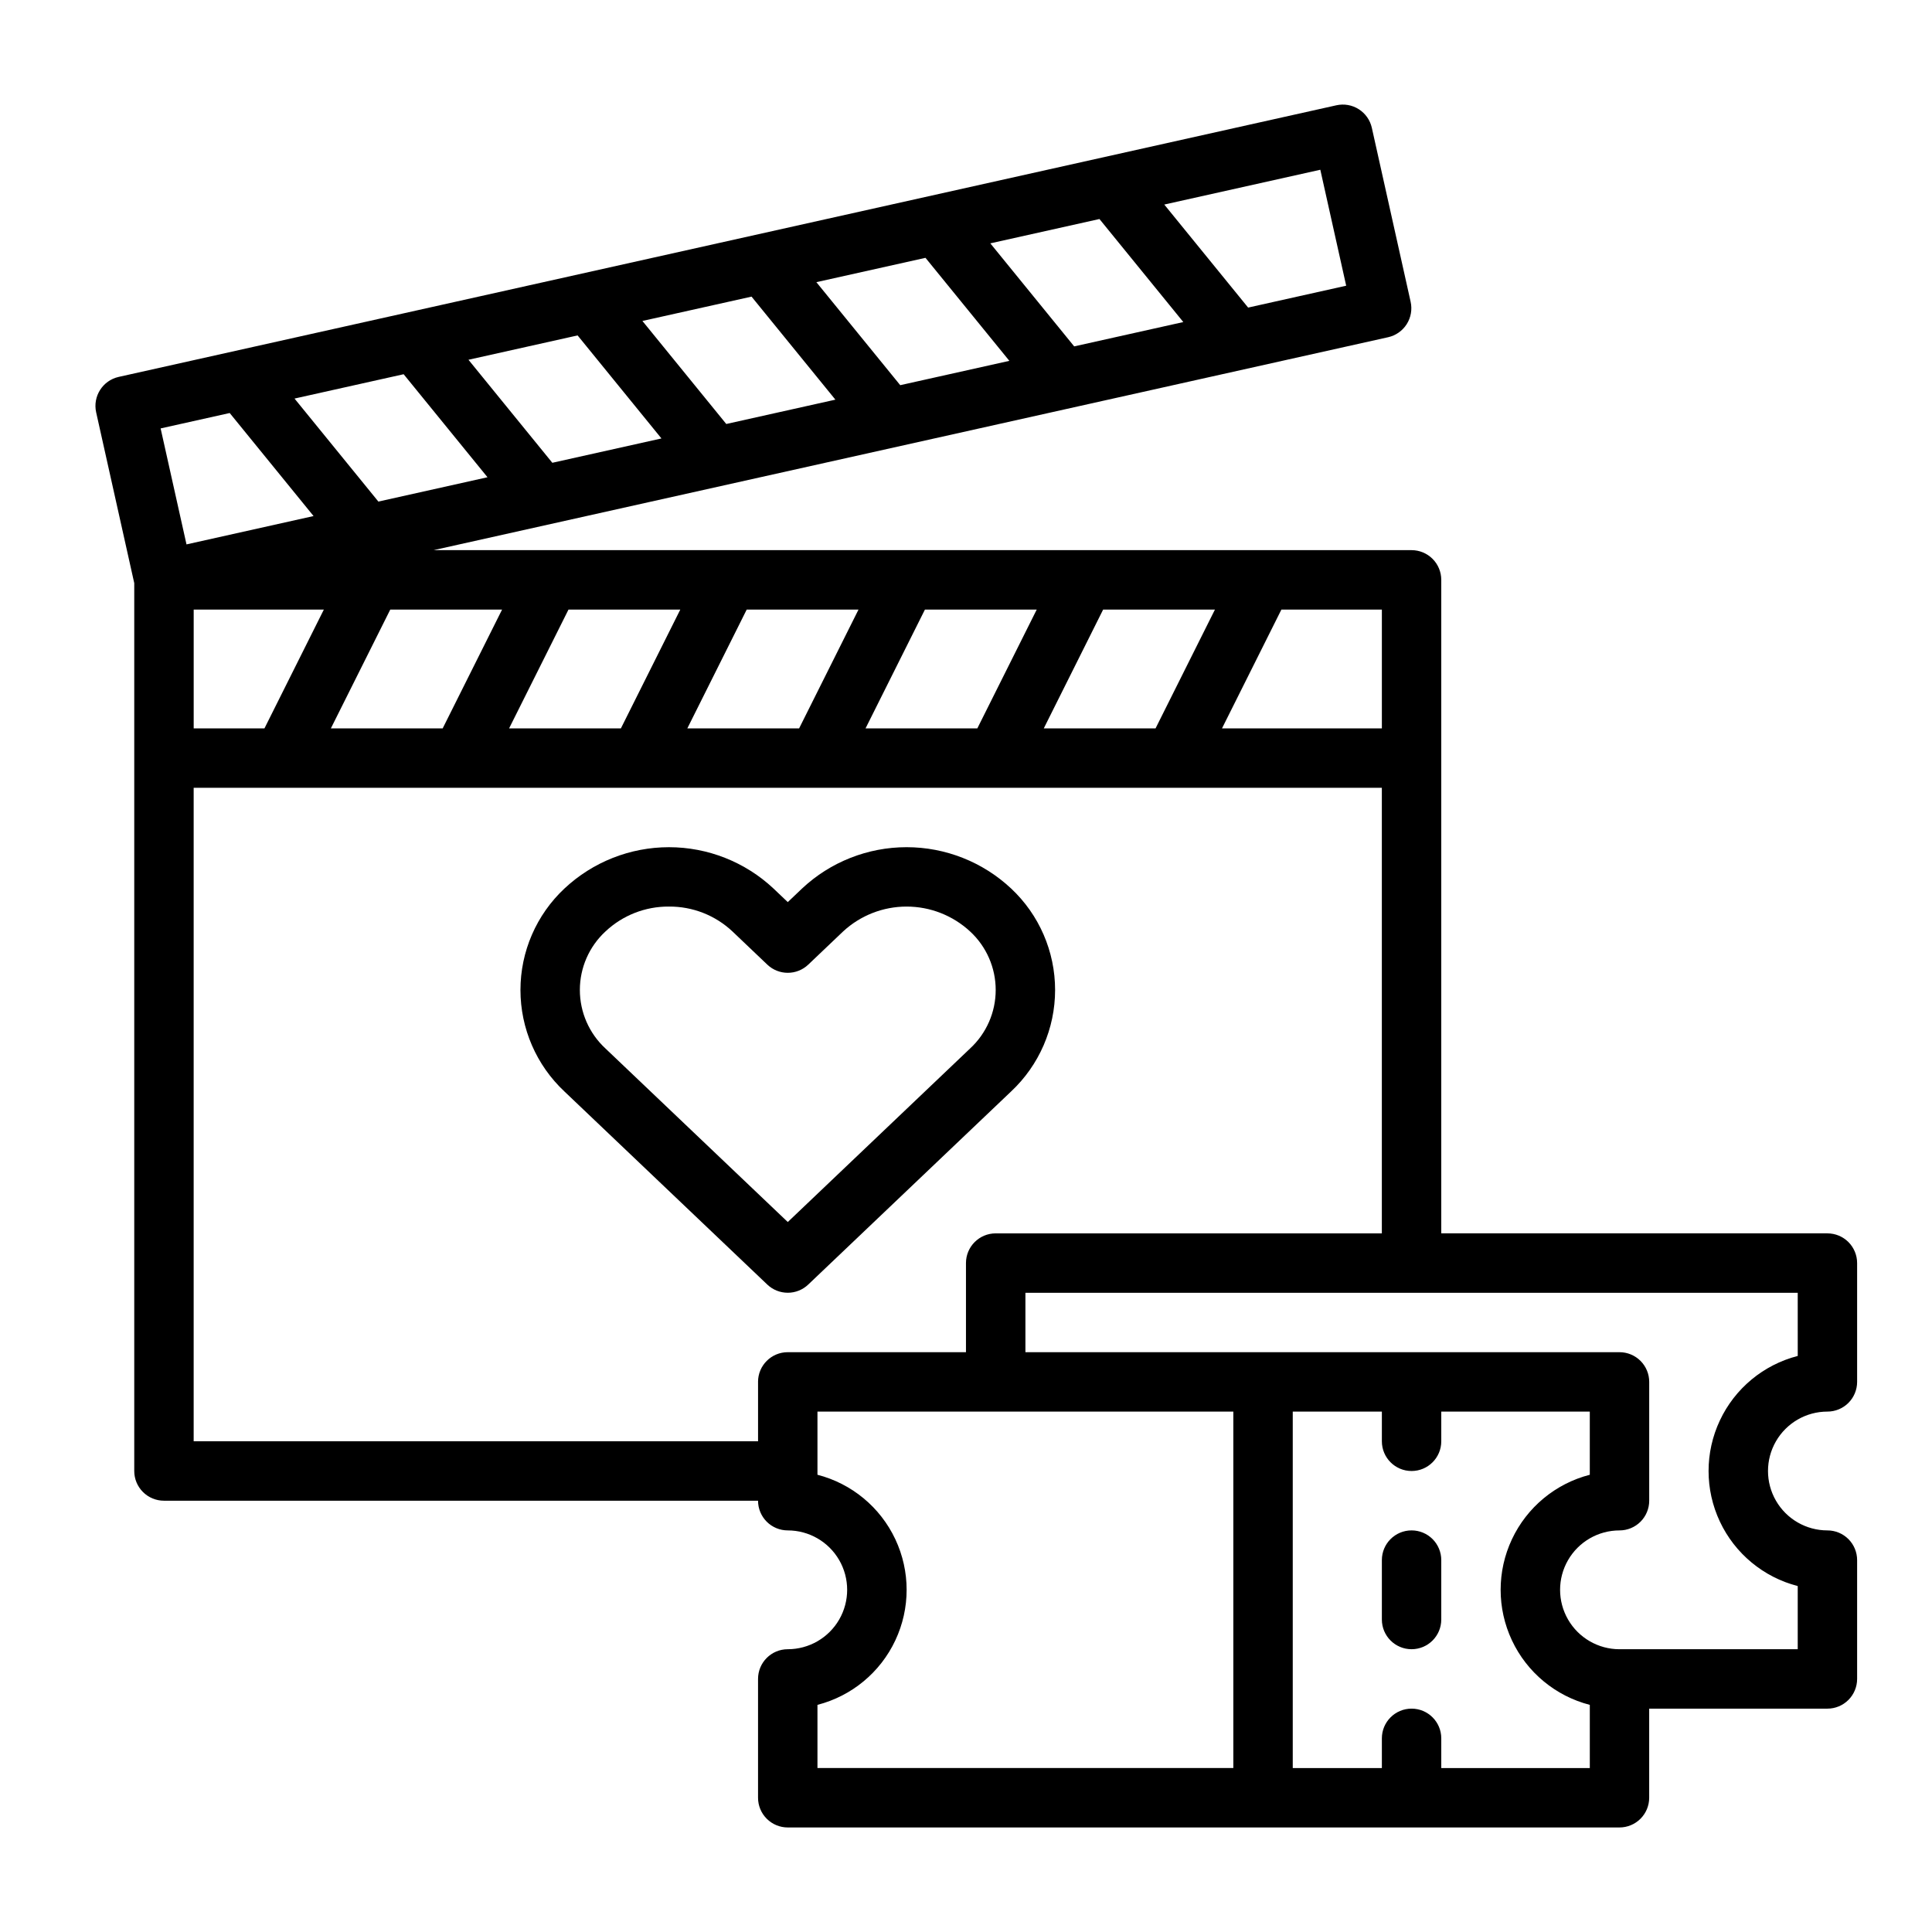
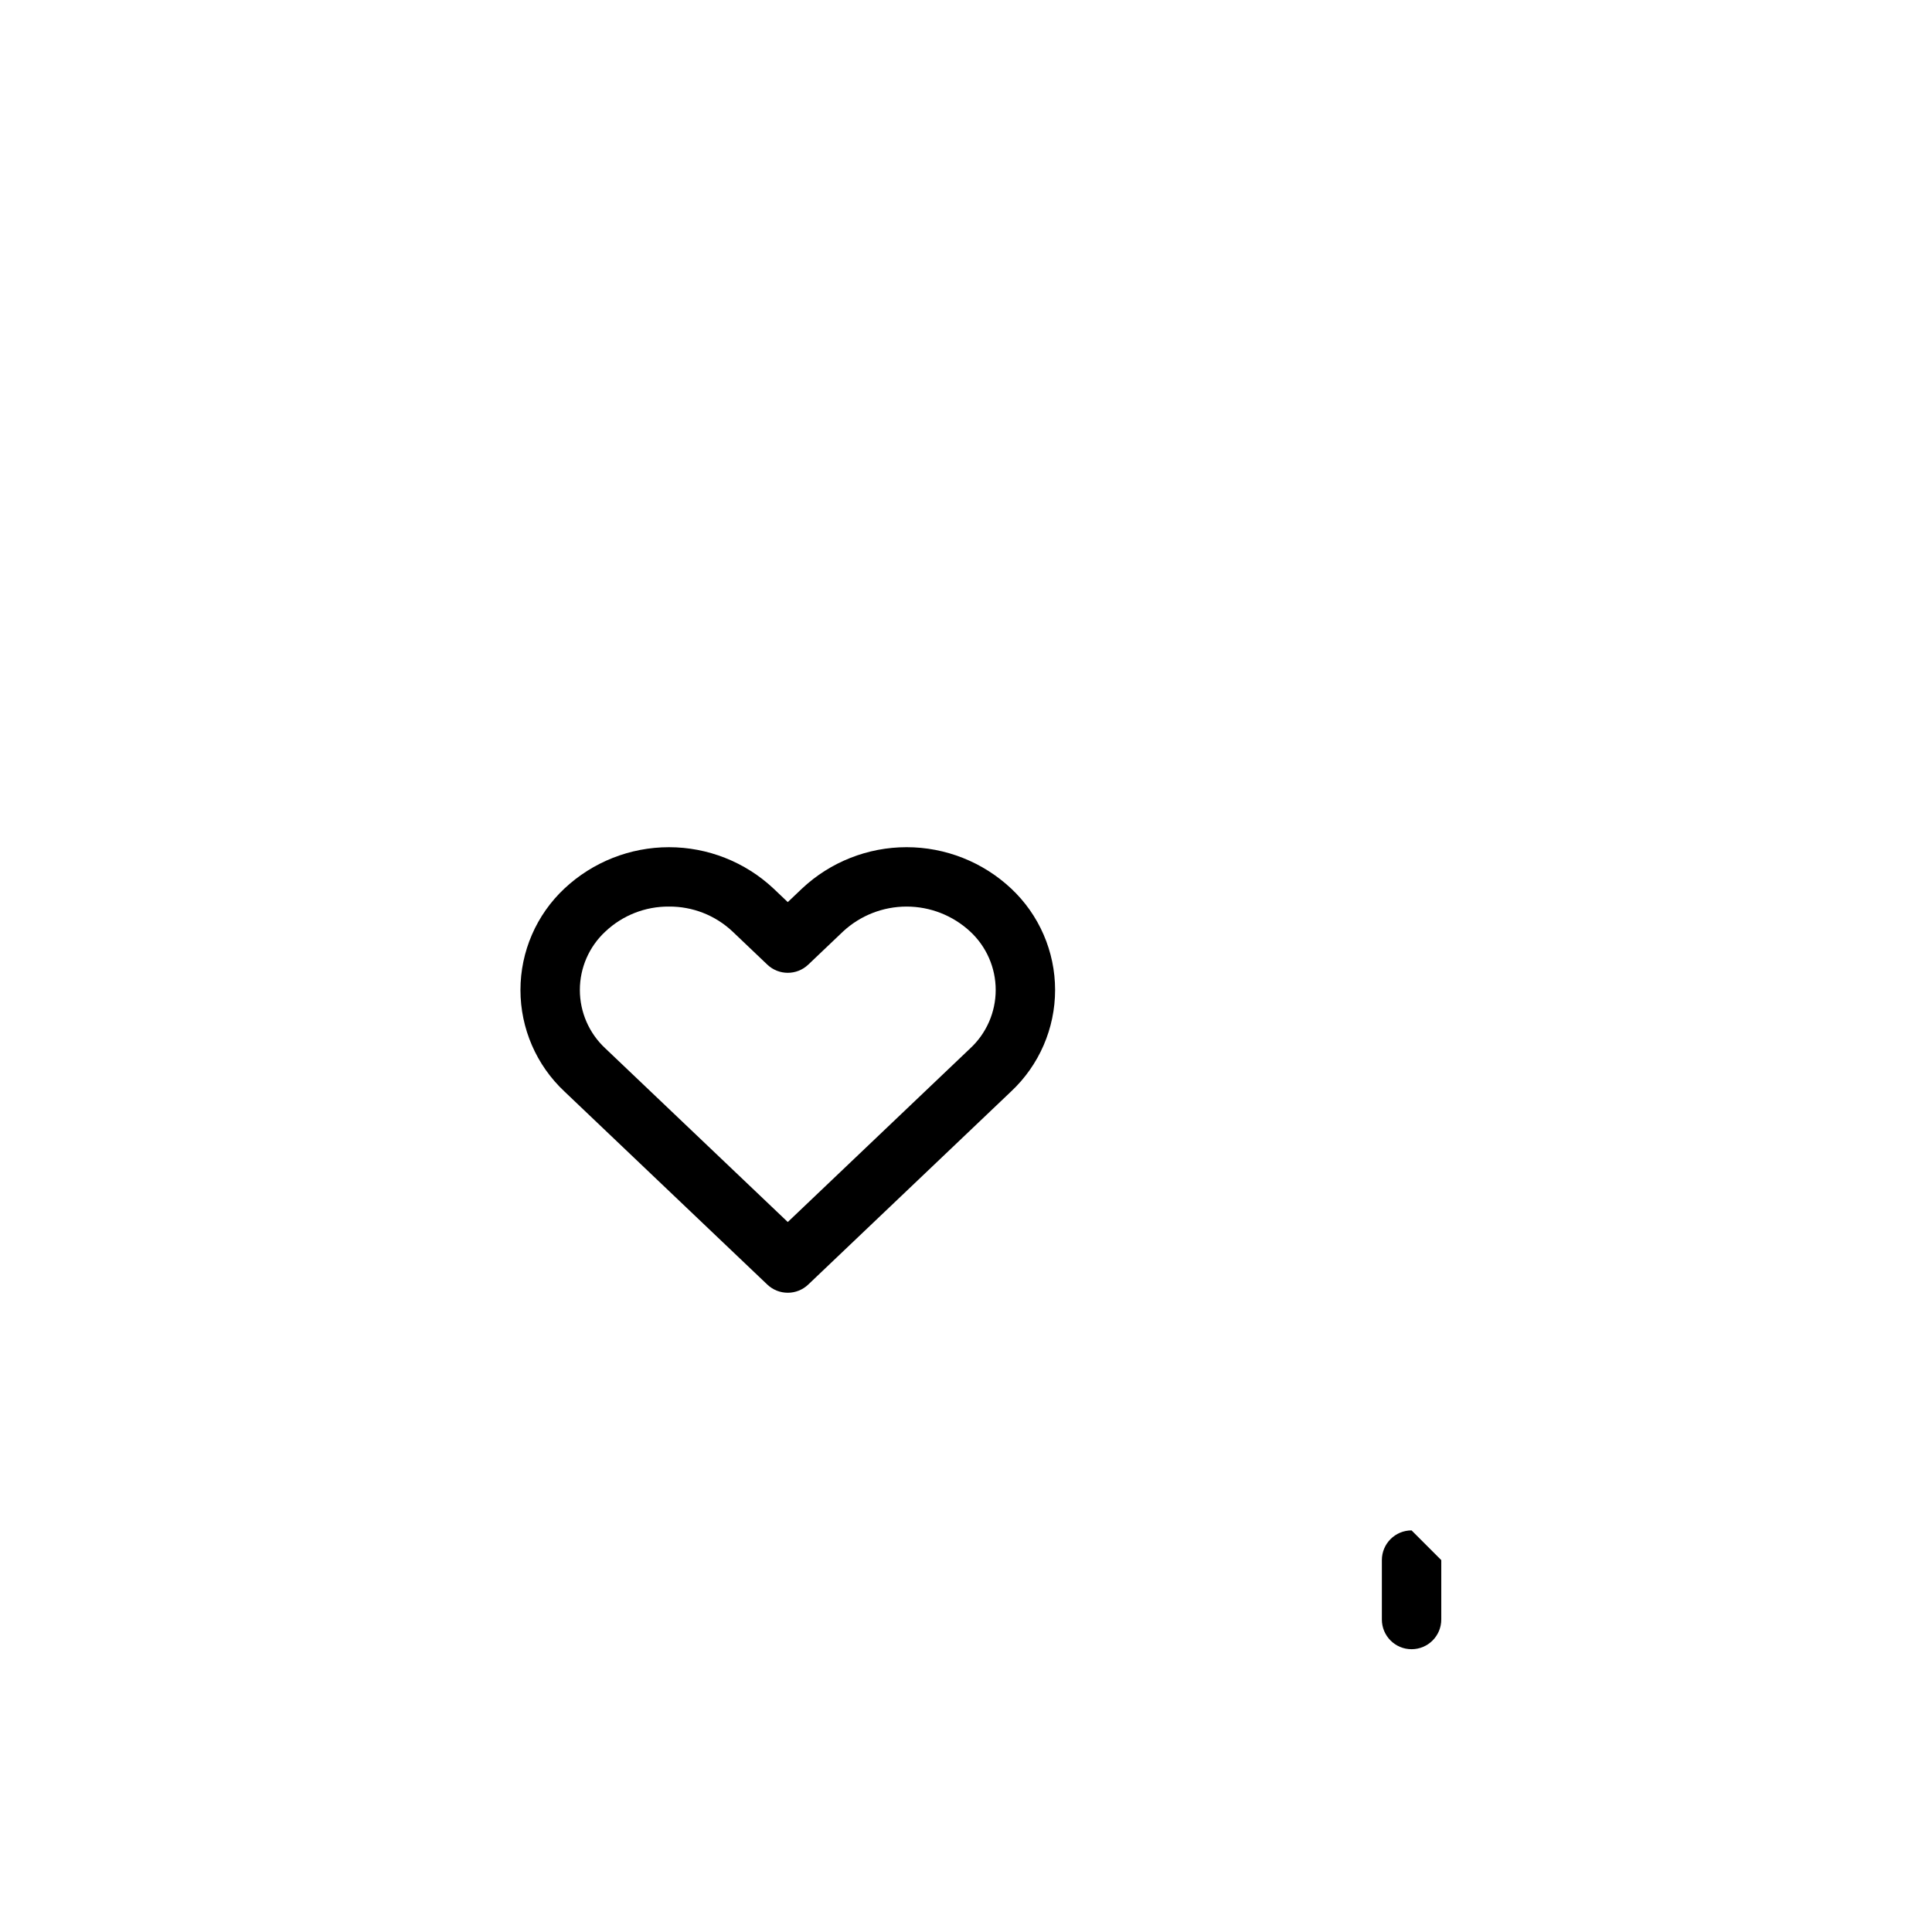
<svg xmlns="http://www.w3.org/2000/svg" fill="#000000" width="800px" height="800px" version="1.1" viewBox="144 144 512 512">
  <g>
-     <path d="m628.29 470.85h-102.34v-173.18c0-2.09-0.828-4.094-2.305-5.566-1.477-1.477-3.477-2.309-5.566-2.309h-259.18l252.96-56.426h0.004c2.035-0.453 3.809-1.699 4.93-3.461 1.121-1.762 1.492-3.898 1.039-5.934l-10.281-46.102c-0.453-2.035-1.699-3.809-3.461-4.93-1.762-1.121-3.898-1.492-5.938-1.039l-322.7 71.98c-4.242 0.949-6.914 5.156-5.969 9.398l10.094 45.25v235.3c0 2.086 0.828 4.09 2.305 5.566 1.477 1.477 3.481 2.305 5.566 2.305h157.44c0 2.086 0.828 4.09 2.305 5.566 1.477 1.477 3.481 2.305 5.566 2.305 5.625 0 10.824 3 13.637 7.871s2.812 10.875 0 15.746-8.012 7.871-13.637 7.871c-4.348 0-7.871 3.523-7.871 7.871v31.488c0 2.09 0.828 4.09 2.305 5.566 1.477 1.477 3.481 2.309 5.566 2.309h220.42c2.086 0 4.09-0.832 5.566-2.309 1.477-1.477 2.305-3.477 2.305-5.566v-23.613h47.234c2.086 0 4.09-0.832 5.566-2.309 1.473-1.477 2.305-3.477 2.305-5.566v-31.488c0-2.086-0.832-4.09-2.305-5.566-1.477-1.477-3.481-2.305-5.566-2.305-5.625 0-10.824-3-13.637-7.871-2.812-4.871-2.812-10.875 0-15.746 2.812-4.871 8.012-7.871 13.637-7.871 2.086 0 4.09-0.828 5.566-2.305 1.473-1.477 2.305-3.481 2.305-5.566v-31.488c0-2.086-0.832-4.09-2.305-5.566-1.477-1.477-3.481-2.305-5.566-2.305zm-118.08-133.82h-42.367l15.742-31.488h26.625zm-314.88-31.488h34.496l-15.742 31.488h-18.754zm52.098 0h29.629l-15.742 31.488h-29.629zm47.23 0h29.629l-15.742 31.488h-29.629zm47.23 0h29.629l-15.742 31.488h-29.625zm47.23 0h29.629l-15.742 31.488h-29.625zm47.23 0h29.629l-15.742 31.488h-29.621zm-24.855-65.914-28.918 6.449-22.227-27.301 28.918-6.449zm-5.043-31.137 28.918-6.449 22.223 27.305-28.918 6.449zm-41.059 41.422-28.918 6.449-22.223-27.305 28.918-6.449zm-46.098 10.281-28.918 6.449-22.223-27.301 28.922-6.453zm-46.098 10.281-28.918 6.449-22.223-27.301 28.918-6.449zm227.56-50.758-25.984 5.797-22.223-27.305 41.352-9.223zm-295.88 33.738 22.223 27.305-33.672 7.512-6.856-30.734zm140.02 256.76v15.742h-149.57v-173.18h314.88v118.08h-102.34c-4.348 0-7.871 3.523-7.871 7.871v23.617h-47.234c-4.348 0-7.871 3.523-7.871 7.871zm15.742 85.594c9.082-2.34 16.648-8.605 20.637-17.094 3.992-8.484 3.992-18.309 0-26.793-3.988-8.488-11.555-14.754-20.637-17.094v-16.742h110.21v94.465h-110.21zm204.68 16.742h-39.363v-7.871c0-4.348-3.523-7.871-7.871-7.871s-7.871 3.523-7.871 7.871v7.871h-23.617v-94.465h23.617v7.871c0 4.348 3.523 7.875 7.871 7.875s7.871-3.527 7.871-7.875v-7.871h39.359v16.742h0.004c-9.082 2.34-16.648 8.605-20.637 17.094-3.992 8.484-3.992 18.309 0 26.793 3.988 8.488 11.555 14.754 20.637 17.094zm55.105-109.21h-0.004c-9.078 2.34-16.645 8.605-20.633 17.094-3.992 8.484-3.992 18.309 0 26.797 3.988 8.484 11.555 14.75 20.633 17.09v16.742h-47.23c-5.625 0-10.824-3-13.637-7.871s-2.812-10.875 0-15.746 8.012-7.871 13.637-7.871c2.086 0 4.09-0.828 5.566-2.305 1.477-1.477 2.305-3.481 2.305-5.566v-31.488c0-2.09-0.828-4.09-2.305-5.566s-3.481-2.305-5.566-2.305h-157.44v-15.746h204.67z" />
-     <path d="m518.08 549.57c-4.348 0-7.871 3.523-7.871 7.871v15.746c0 4.348 3.523 7.871 7.871 7.871s7.871-3.523 7.871-7.871v-15.746c0-2.086-0.828-4.09-2.305-5.566-1.477-1.477-3.477-2.305-5.566-2.305z" />
+     <path d="m518.08 549.57c-4.348 0-7.871 3.523-7.871 7.871v15.746c0 4.348 3.523 7.871 7.871 7.871s7.871-3.523 7.871-7.871v-15.746z" />
    <path d="m352.77 486.59c-2.019 0.004-3.965-0.77-5.426-2.164l-53.758-51.168c-7.438-6.969-11.66-16.703-11.66-26.898 0-10.191 4.223-19.93 11.66-26.895 7.508-7.035 17.41-10.949 27.695-10.949 10.289 0 20.191 3.914 27.699 10.949l3.789 3.602 3.793-3.609c7.508-7.035 17.41-10.945 27.695-10.945s20.188 3.91 27.695 10.945c7.438 6.965 11.66 16.703 11.66 26.895 0 10.191-4.223 19.93-11.66 26.895l-53.758 51.168c-1.461 1.398-3.406 2.176-5.426 2.176zm-31.488-102.34c-6.254-0.051-12.289 2.316-16.84 6.606-4.32 3.996-6.773 9.613-6.773 15.496 0 5.883 2.453 11.5 6.773 15.496l48.328 46 48.328-46.004c4.32-3.996 6.773-9.609 6.773-15.492 0-5.883-2.453-11.5-6.773-15.496-4.578-4.246-10.594-6.606-16.84-6.606s-12.262 2.359-16.84 6.606l-9.219 8.777c-3.039 2.894-7.816 2.894-10.855 0l-9.219-8.777c-4.555-4.289-10.586-6.656-16.844-6.606z" />
  </g>
</svg>